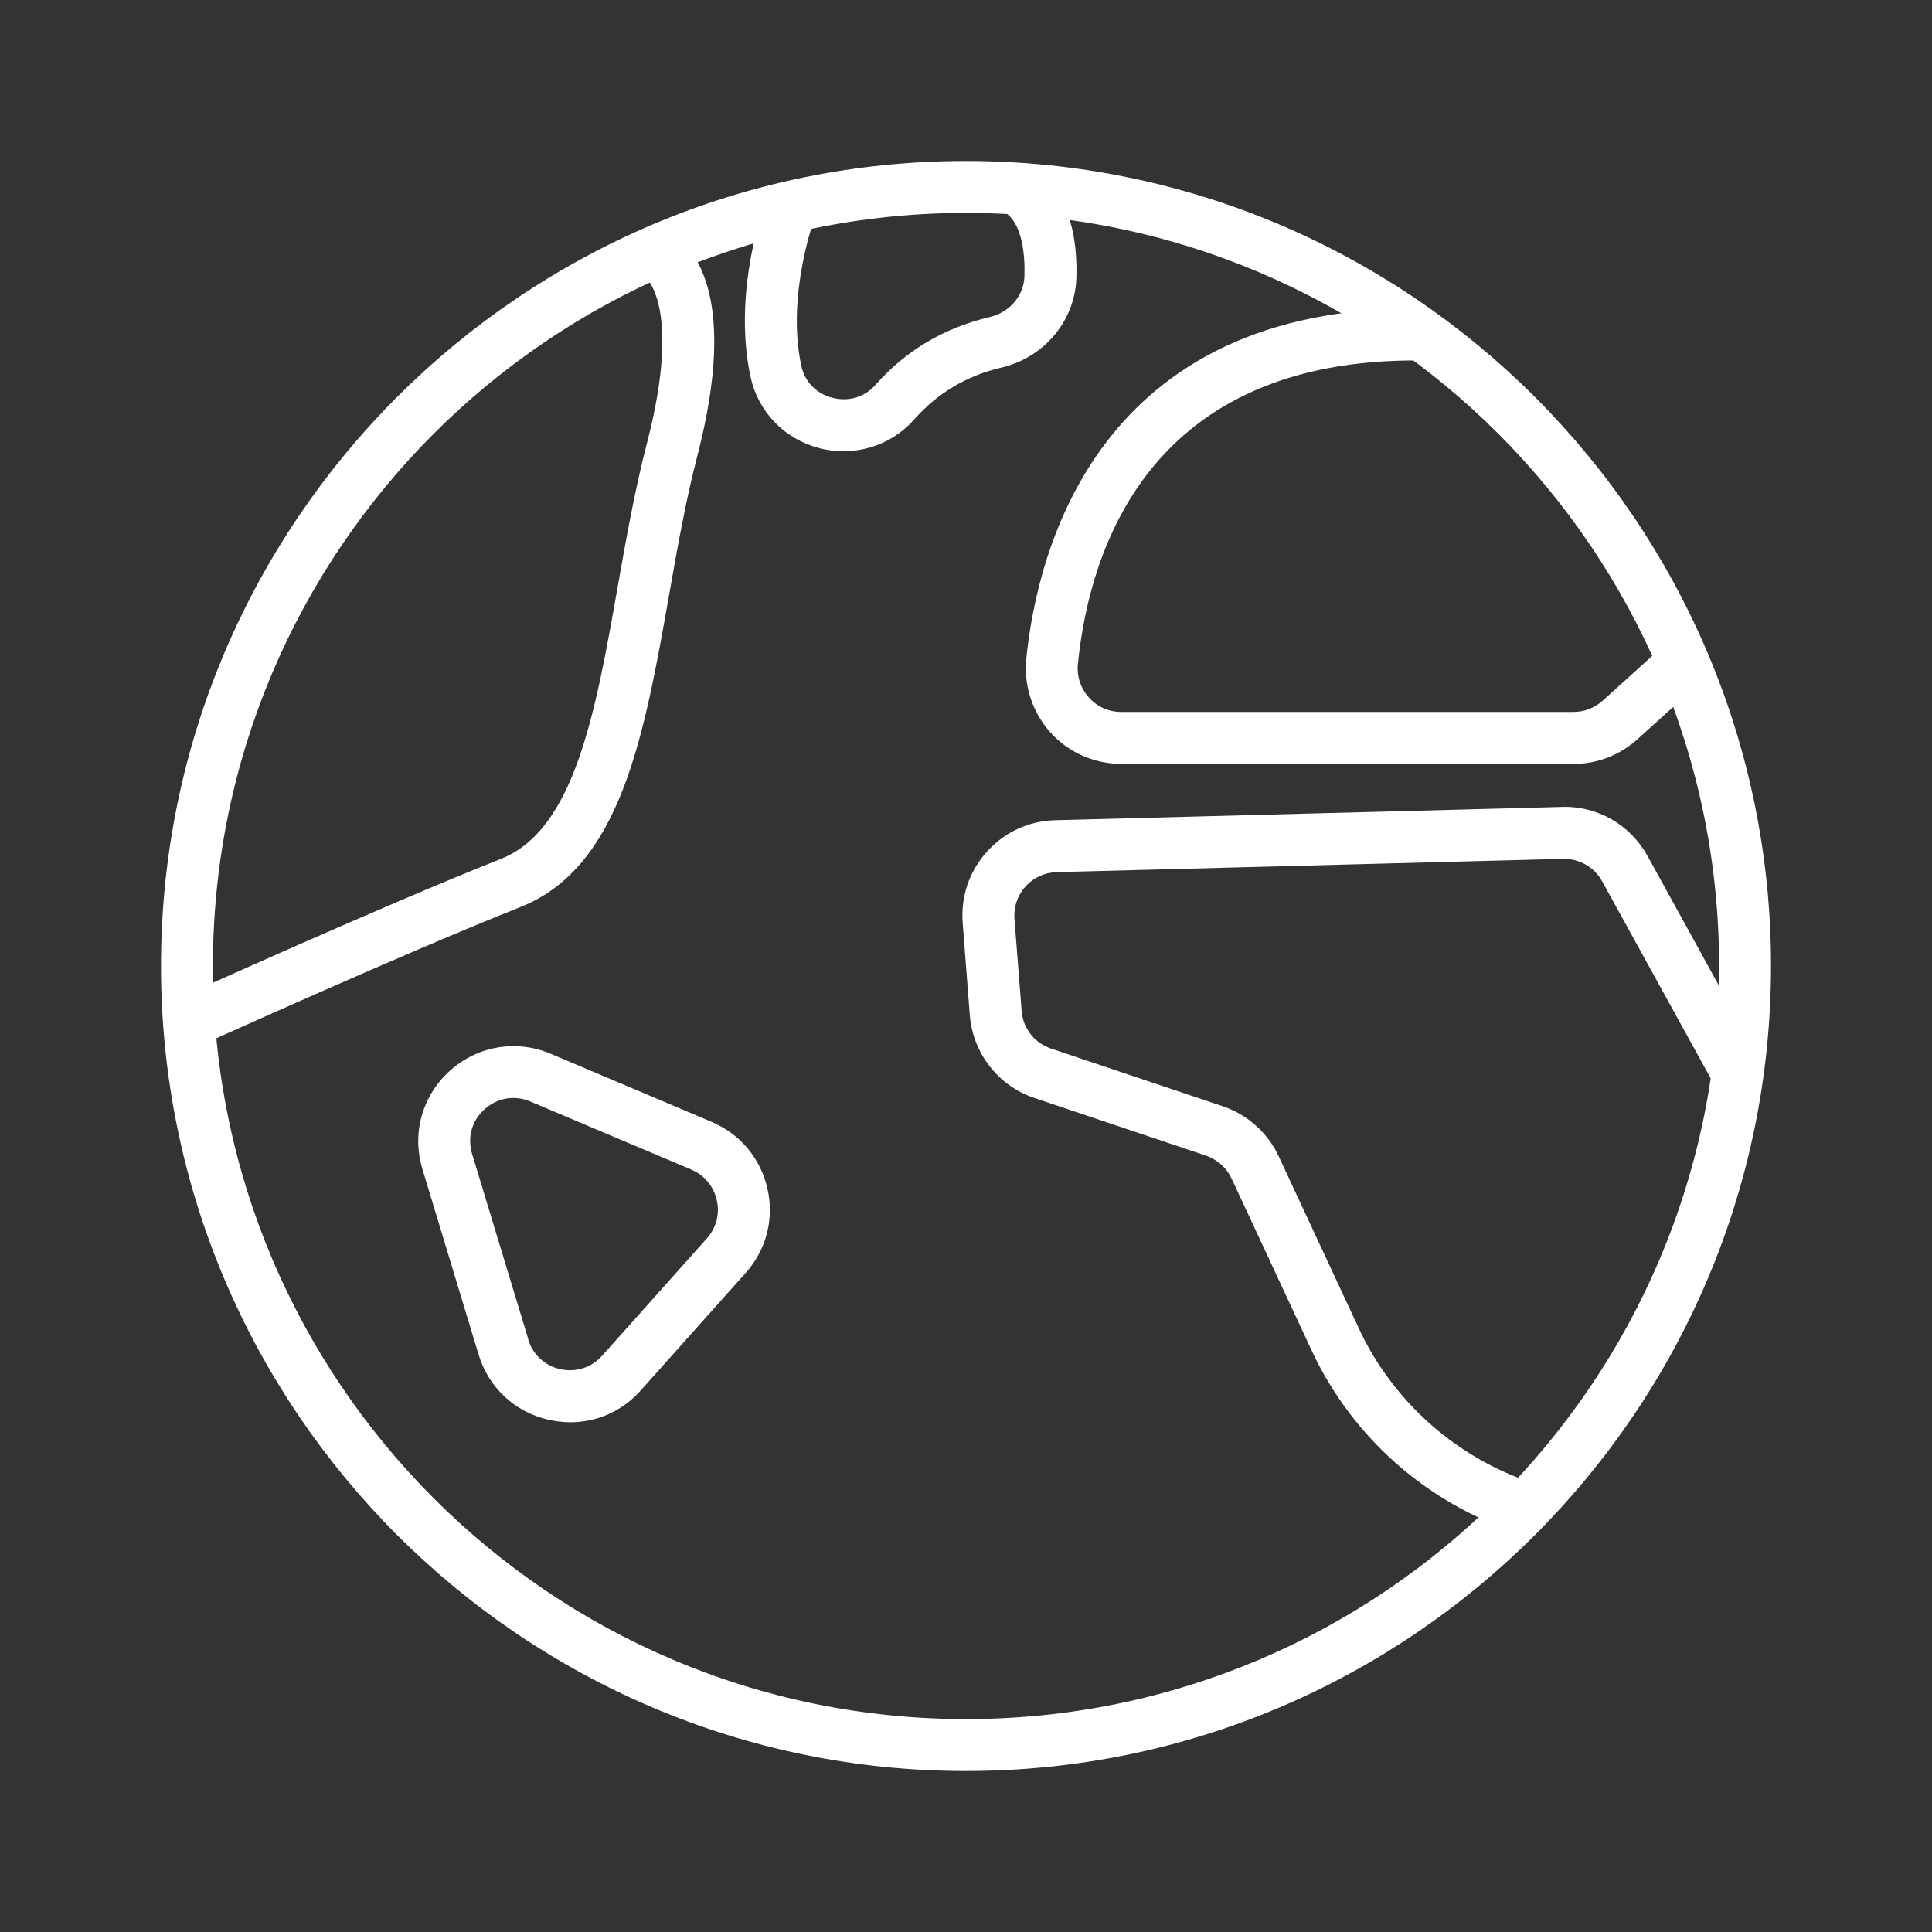
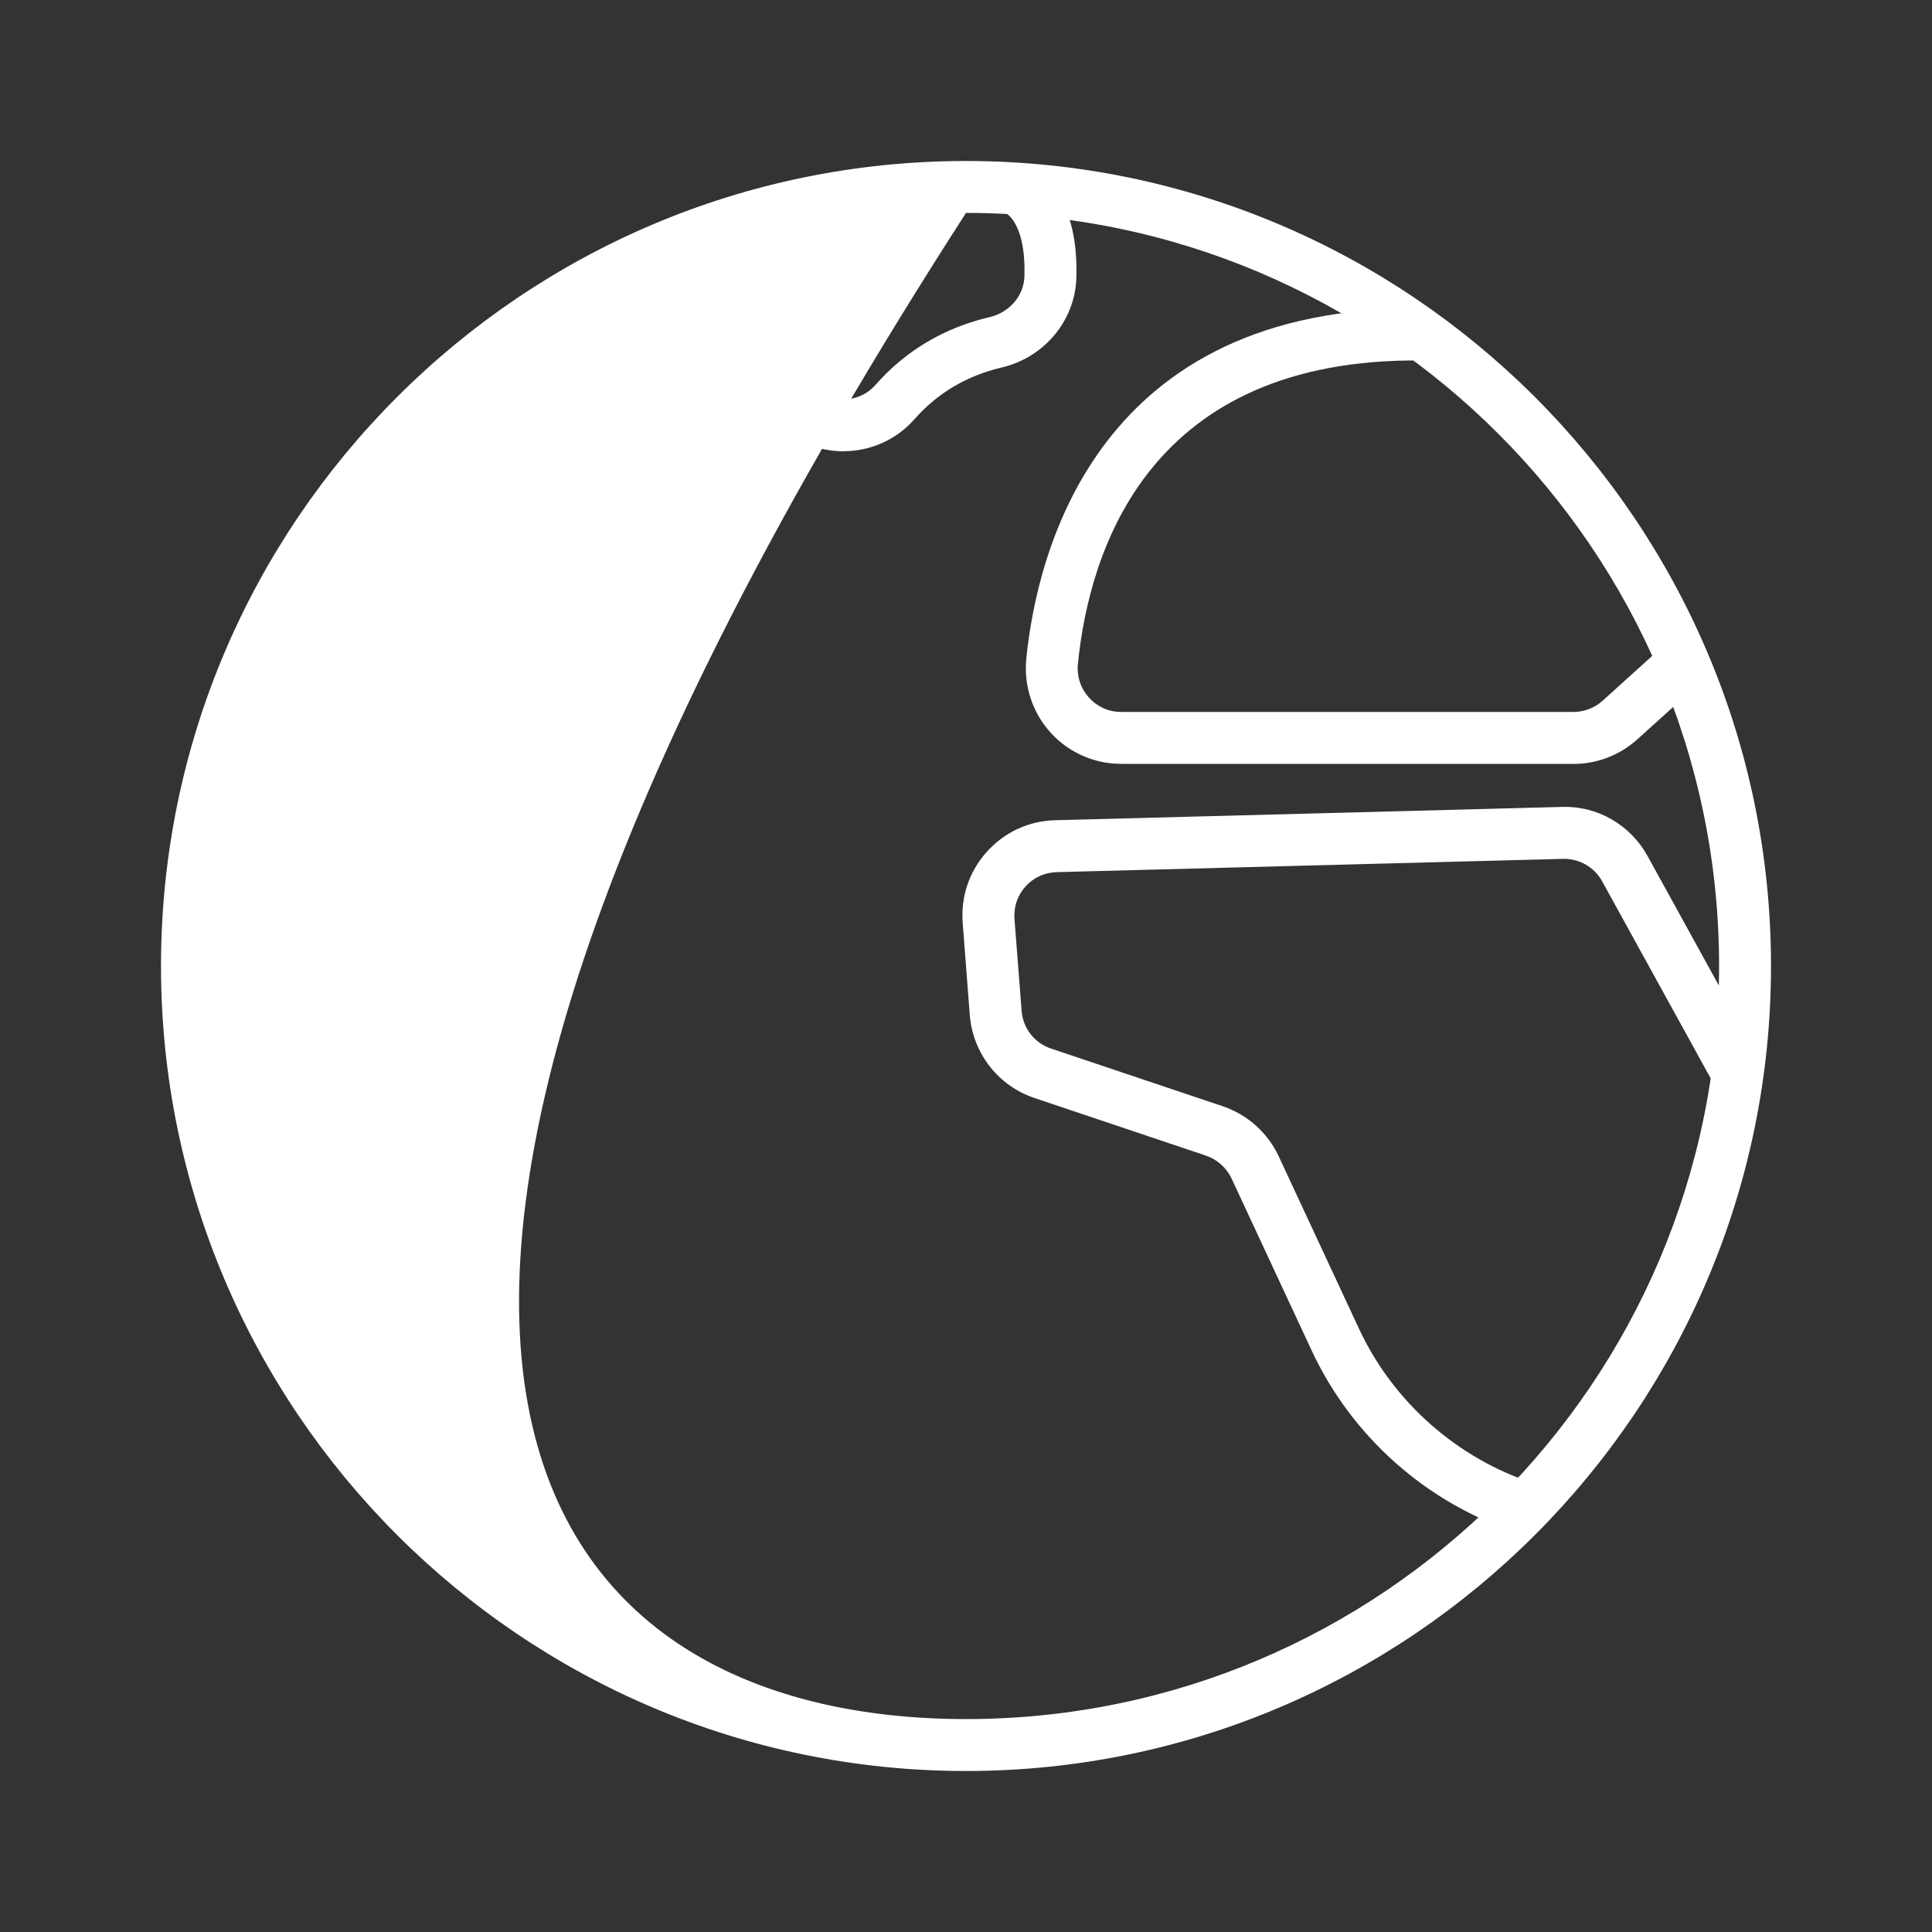
<svg xmlns="http://www.w3.org/2000/svg" width="24" height="24" viewBox="0 0 24 24" fill="none">
  <rect x="0" y="0" width="24" height="24" fill="#333333" stroke="none" />
-   <path d="M12 22C6.486 22 2 17.514 2 12C2 6.486 6.486 2 12 2C17.514 2 22 6.486 22 12C22 17.514 17.514 22 12 22ZM12 2.645C6.841 2.645 2.645 6.841 2.645 12C2.645 17.159 6.841 21.355 12 21.355C17.159 21.355 21.355 17.159 21.355 12C21.355 6.841 17.159 2.645 12 2.645Z" fill="white" />
+   <path d="M12 22C6.486 22 2 17.514 2 12C2 6.486 6.486 2 12 2C17.514 2 22 6.486 22 12C22 17.514 17.514 22 12 22ZM12 2.645C2.645 17.159 6.841 21.355 12 21.355C17.159 21.355 21.355 17.159 21.355 12C21.355 6.841 17.159 2.645 12 2.645Z" fill="white" />
  <path d="M10.48 5.606C10.379 5.606 10.276 5.594 10.175 5.566C9.743 5.454 9.416 5.114 9.323 4.68C9.091 3.597 9.509 2.496 9.526 2.45L10.129 2.682C10.125 2.692 9.763 3.654 9.954 4.545C9.996 4.741 10.14 4.89 10.339 4.941C10.54 4.994 10.741 4.934 10.876 4.781C11.251 4.355 11.729 4.072 12.294 3.939C12.543 3.88 12.72 3.671 12.726 3.431C12.734 3.187 12.707 2.76 12.463 2.625L12.773 2.059C13.059 2.216 13.396 2.584 13.371 3.449C13.356 3.981 12.974 4.441 12.441 4.566C12.009 4.667 11.645 4.884 11.36 5.207C11.134 5.464 10.814 5.605 10.48 5.605V5.606Z" fill="white" />
-   <path d="M2.539 12.964L2.272 12.376C2.297 12.365 4.76 11.249 6.224 10.669C7.14 10.305 7.399 8.844 7.672 7.295C7.777 6.701 7.886 6.086 8.037 5.504C8.48 3.796 8.014 3.436 8.009 3.435L8.234 2.83C8.29 2.851 8.577 2.977 8.747 3.436C8.94 3.955 8.911 4.704 8.662 5.665C8.517 6.224 8.411 6.825 8.309 7.407C8.002 9.137 7.714 10.773 6.462 11.269C5.014 11.844 2.565 12.954 2.54 12.964H2.539Z" fill="white" />
-   <path d="M7.084 17.668C6.998 17.668 6.91 17.657 6.823 17.639C6.399 17.545 6.07 17.241 5.945 16.826L5.248 14.525C5.113 14.08 5.244 13.611 5.589 13.301C5.934 12.991 6.415 12.91 6.843 13.091L8.84 13.936C9.196 14.088 9.449 14.39 9.534 14.768C9.619 15.145 9.519 15.527 9.261 15.815L7.961 17.271C7.733 17.529 7.416 17.668 7.084 17.668ZM6.561 16.639C6.619 16.828 6.768 16.966 6.961 17.009C7.154 17.051 7.348 16.989 7.48 16.841L8.78 15.385C8.898 15.254 8.943 15.08 8.904 14.908C8.865 14.736 8.75 14.598 8.588 14.529L6.59 13.684C6.393 13.6 6.179 13.636 6.02 13.779C5.86 13.922 5.803 14.131 5.865 14.336L6.563 16.637L6.561 16.639Z" fill="white" />
  <path d="M18.849 19.041C17.725 18.674 16.795 17.85 16.295 16.779L15.299 14.64C15.236 14.506 15.121 14.404 14.982 14.356L12.851 13.64C12.4 13.489 12.085 13.084 12.047 12.609L11.959 11.465C11.934 11.137 12.04 10.824 12.26 10.58C12.48 10.336 12.781 10.197 13.109 10.189L19.399 10.024C19.843 10.008 20.253 10.246 20.468 10.636L21.865 13.174L21.3 13.485L19.902 10.947C19.805 10.77 19.617 10.665 19.416 10.669L13.126 10.834C12.977 10.838 12.84 10.901 12.74 11.011C12.64 11.123 12.591 11.265 12.602 11.414L12.691 12.557C12.707 12.774 12.851 12.957 13.057 13.026L15.189 13.742C15.495 13.845 15.749 14.072 15.885 14.365L16.881 16.504C17.305 17.414 18.096 18.114 19.05 18.426L18.85 19.04L18.849 19.041Z" fill="white" />
  <path d="M19.548 9.489H13.928C13.594 9.489 13.274 9.348 13.05 9.1C12.825 8.851 12.716 8.518 12.749 8.184C12.881 6.86 13.625 3.786 17.669 3.833L17.661 4.478C14.278 4.441 13.533 6.823 13.39 8.248C13.375 8.403 13.424 8.551 13.528 8.666C13.631 8.78 13.773 8.844 13.926 8.844H19.546C19.68 8.844 19.809 8.794 19.908 8.705L20.698 7.991L21.13 8.47L20.34 9.184C20.121 9.381 19.84 9.49 19.546 9.49L19.548 9.489Z" fill="white" />
</svg>